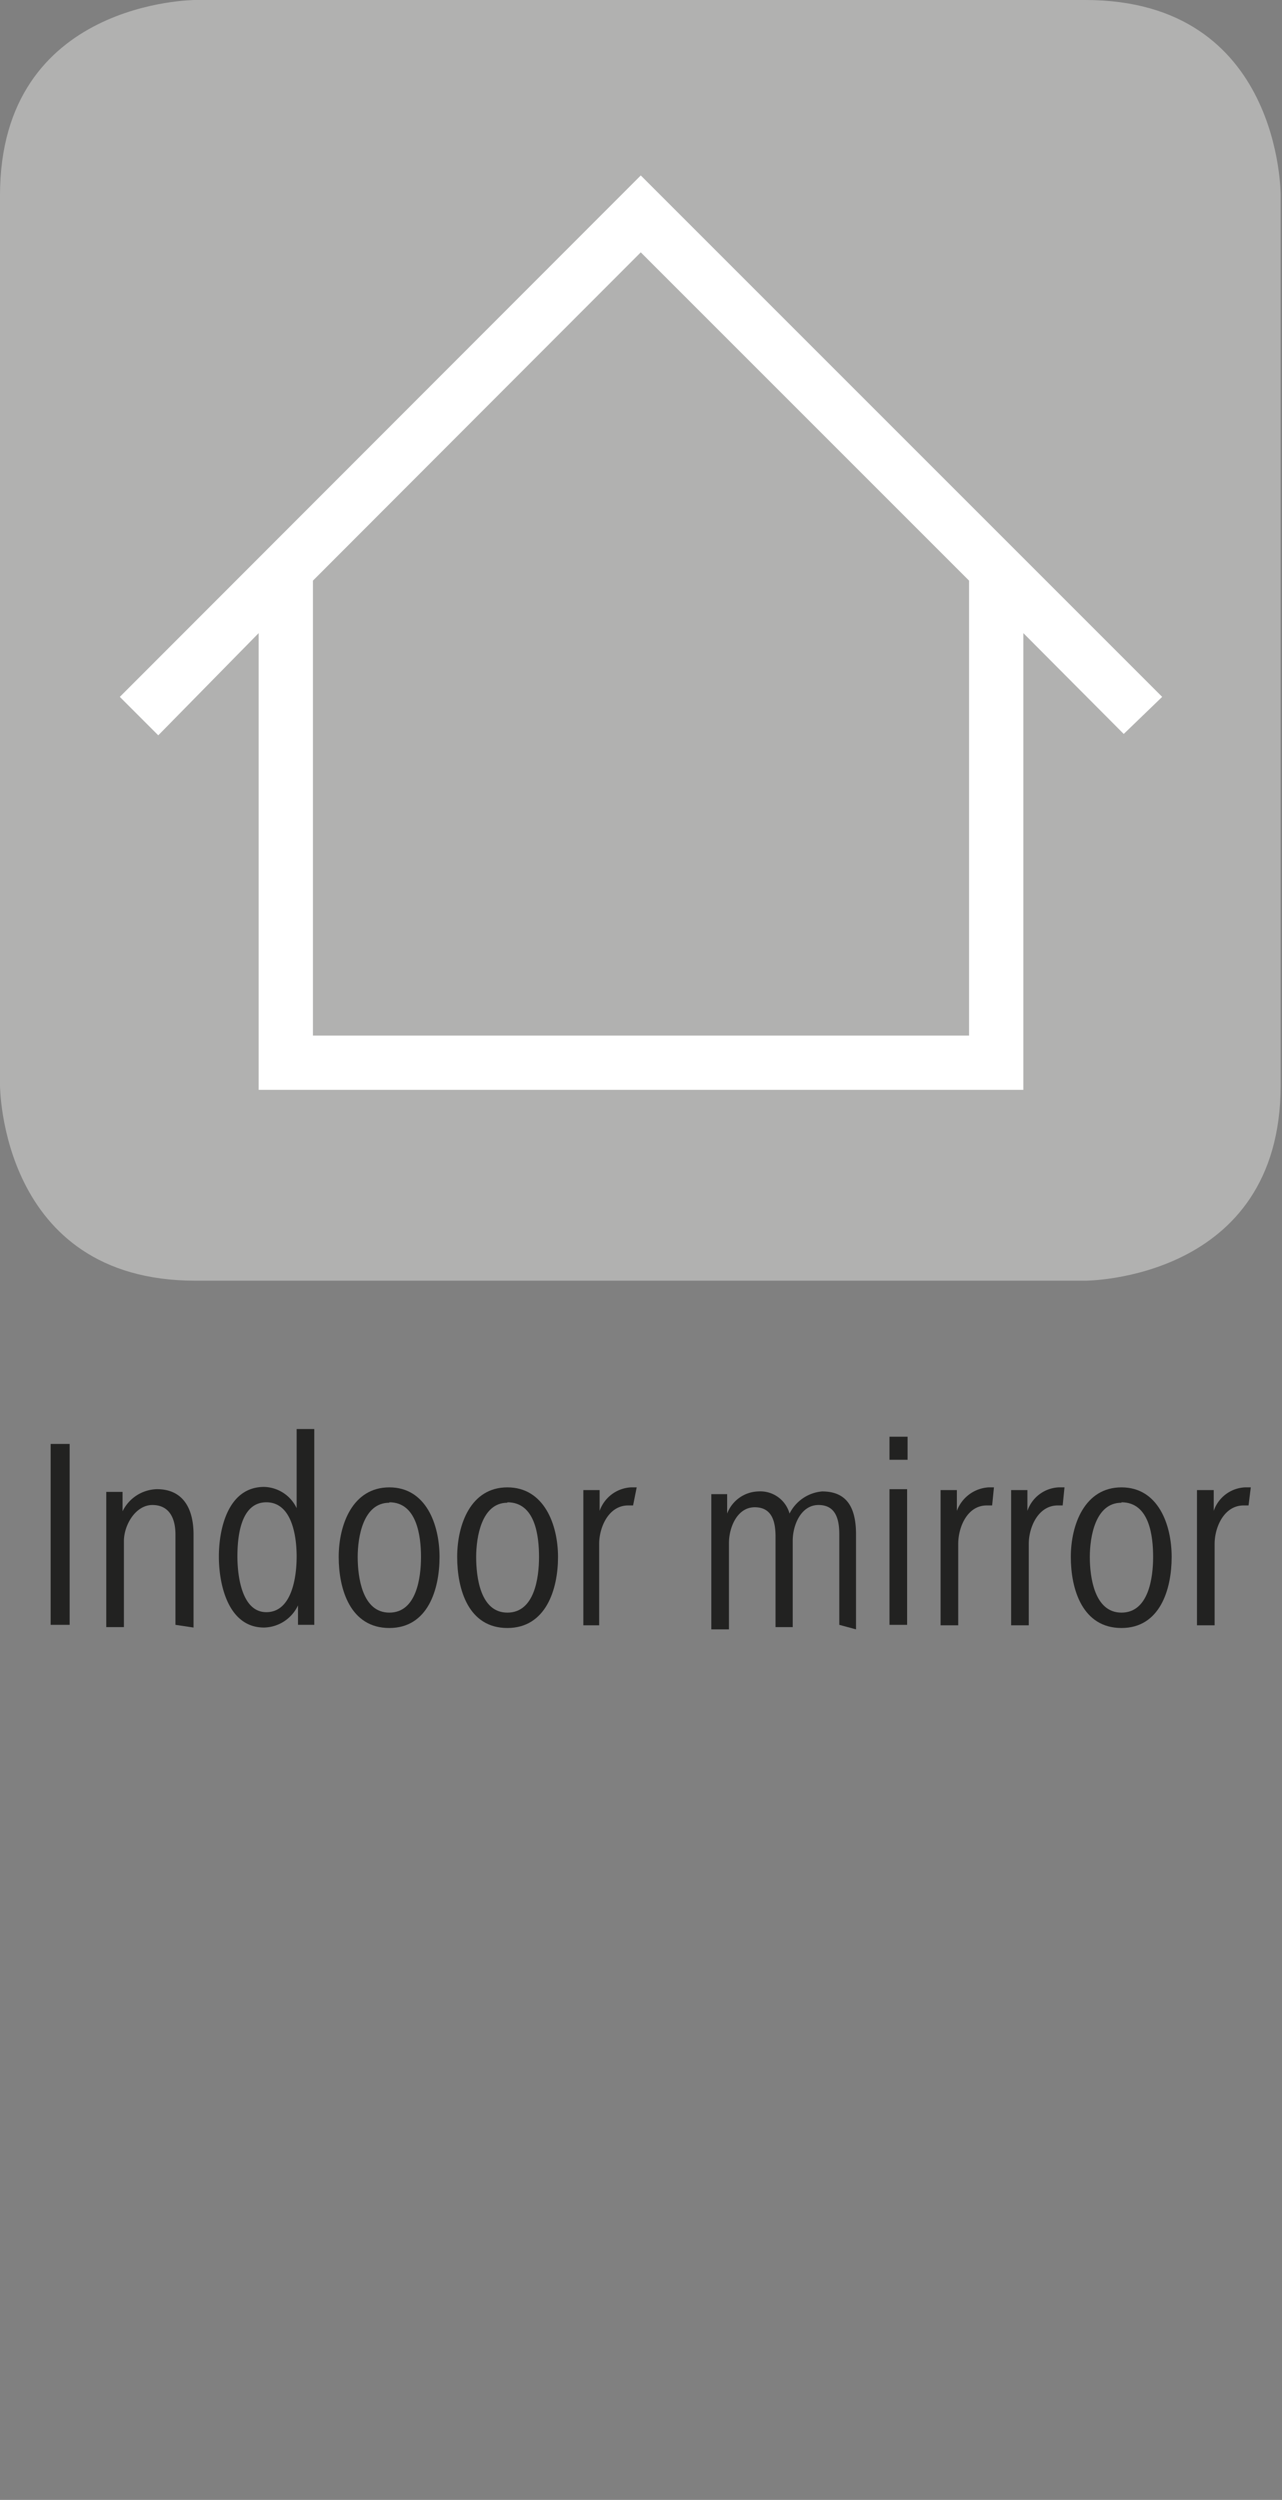
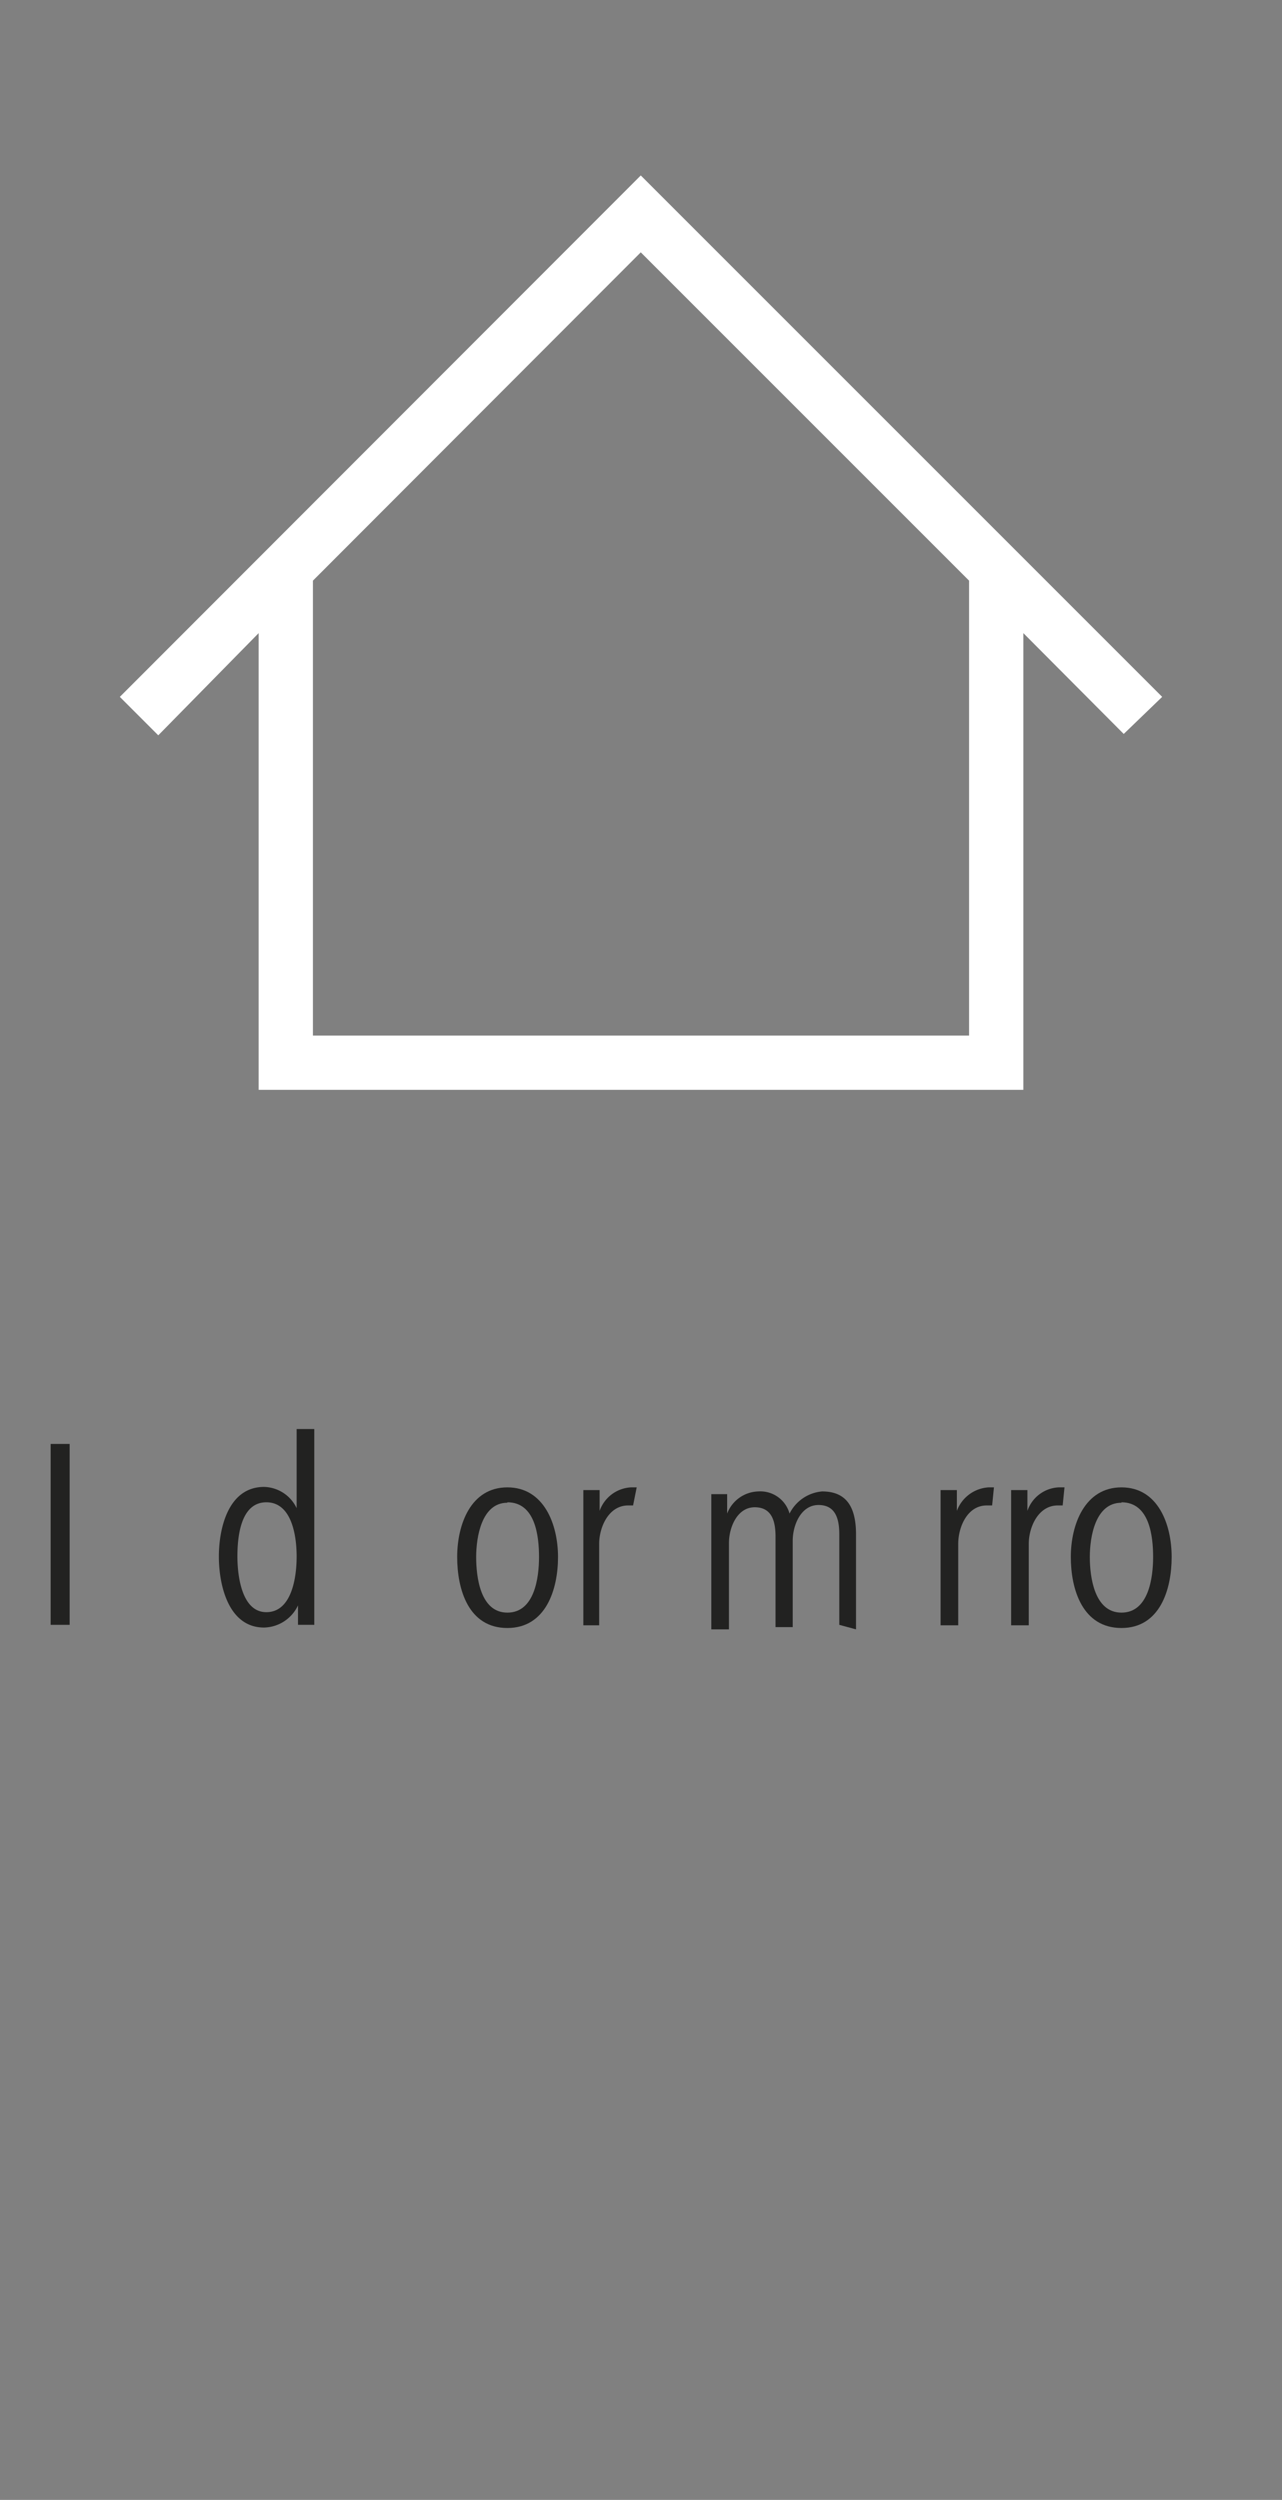
<svg xmlns="http://www.w3.org/2000/svg" id="Ebene_1" data-name="Ebene 1" viewBox="0 0 28.35 55.28">
  <rect x="0" y="0" width="28.35" height="55.28" fill="#808080" stroke="none" />
  <defs>
    <style>.cls-1{fill:#222221;}.cls-2{fill:#b1b1b0;}.cls-3{fill:#fff;}</style>
  </defs>
  <path class="cls-1" d="M1.12,35.93v-4h.42v4Z" />
-   <path class="cls-1" d="M3.88,35.93v-2c0-.36-.14-.65-.51-.65s-.63.44-.63.8v1.9H2.35v-2.1c0-.31,0-.58,0-.89h.36v.43a.87.87,0,0,1,.76-.49c.6,0,.81.46.81,1v2.06Z" />
  <path class="cls-1" d="M6.59,35.93V35.5a.85.85,0,0,1-.75.49c-.79,0-1-.94-1-1.57s.21-1.54,1-1.54a.82.82,0,0,1,.72.47V31.6h.39v3.45c0,.33,0,.55,0,.88Zm-.7-2.71c-.58,0-.64.79-.64,1.2s.09,1.23.64,1.23.67-.74.67-1.23S6.44,33.22,5.89,33.22Z" />
-   <path class="cls-1" d="M8.61,36c-.86,0-1.12-.85-1.12-1.57s.31-1.54,1.12-1.54,1.11.82,1.11,1.54S9.46,36,8.61,36Zm0-2.77c-.58,0-.7.76-.7,1.2s.1,1.23.7,1.23.7-.77.7-1.23S9.22,33.22,8.61,33.22Z" />
  <path class="cls-1" d="M11.22,36c-.86,0-1.11-.85-1.11-1.57s.3-1.54,1.11-1.54,1.12.82,1.12,1.54S12.07,36,11.22,36Zm0-2.77c-.57,0-.69.76-.69,1.2s.09,1.23.69,1.23.7-.77.7-1.23S11.84,33.22,11.22,33.22Z" />
  <path class="cls-1" d="M14,33.29h-.11c-.43,0-.64.48-.64.85v1.8H12.9v-2.1c0-.31,0-.58,0-.89h.36v.46a.78.78,0,0,1,.69-.52l.13,0Z" />
  <path class="cls-1" d="M18.56,35.93v-2c0-.32-.07-.65-.46-.65s-.57.45-.57.79v1.91h-.38v-2c0-.32-.07-.65-.46-.65s-.57.45-.57.79v1.91h-.39v-2.1c0-.29,0-.51,0-.89h.35l0,.43a.76.76,0,0,1,.69-.49.67.67,0,0,1,.69.49.89.89,0,0,1,.72-.49c.55,0,.75.36.75.95v2.1Z" />
-   <path class="cls-1" d="M19.67,32.28v-.51h.4v.51Zm0,3.65v-3h.39v3Z" />
  <path class="cls-1" d="M21.94,33.29h-.12c-.43,0-.63.48-.63.85v1.8H20.8v-2.1c0-.31,0-.58,0-.89h.36v.46a.8.8,0,0,1,.7-.52l.12,0Z" />
  <path class="cls-1" d="M23.5,33.29h-.11c-.43,0-.64.48-.64.85v1.8h-.39v-2.1c0-.31,0-.58,0-.89h.36l0,.46a.77.77,0,0,1,.69-.52l.13,0Z" />
  <path class="cls-1" d="M24.8,36c-.86,0-1.12-.85-1.12-1.57s.31-1.54,1.12-1.54,1.11.82,1.11,1.54S25.65,36,24.8,36Zm0-2.77c-.58,0-.7.76-.7,1.2s.1,1.23.7,1.23.7-.77.7-1.23S25.42,33.22,24.8,33.22Z" />
-   <path class="cls-1" d="M27.61,33.29H27.5c-.43,0-.64.48-.64.85v1.8h-.39v-2.1c0-.31,0-.58,0-.89h.37v.46a.77.77,0,0,1,.69-.52l.13,0Z" />
-   <path class="cls-2" d="M4.32,0S0,0,0,4.32V24s0,4.32,4.32,4.32H24s4.32,0,4.32-4.32V4.32S28.35,0,24,0Z" />
  <path class="cls-3" d="M25.7,15.41,14.17,3.88,2.65,15.41l.85.85L5.72,14V24.1H22.63V14l2.22,2.23ZM21.43,22.9H6.92V12.84l7.25-7.26,7.26,7.26Z" />
</svg>